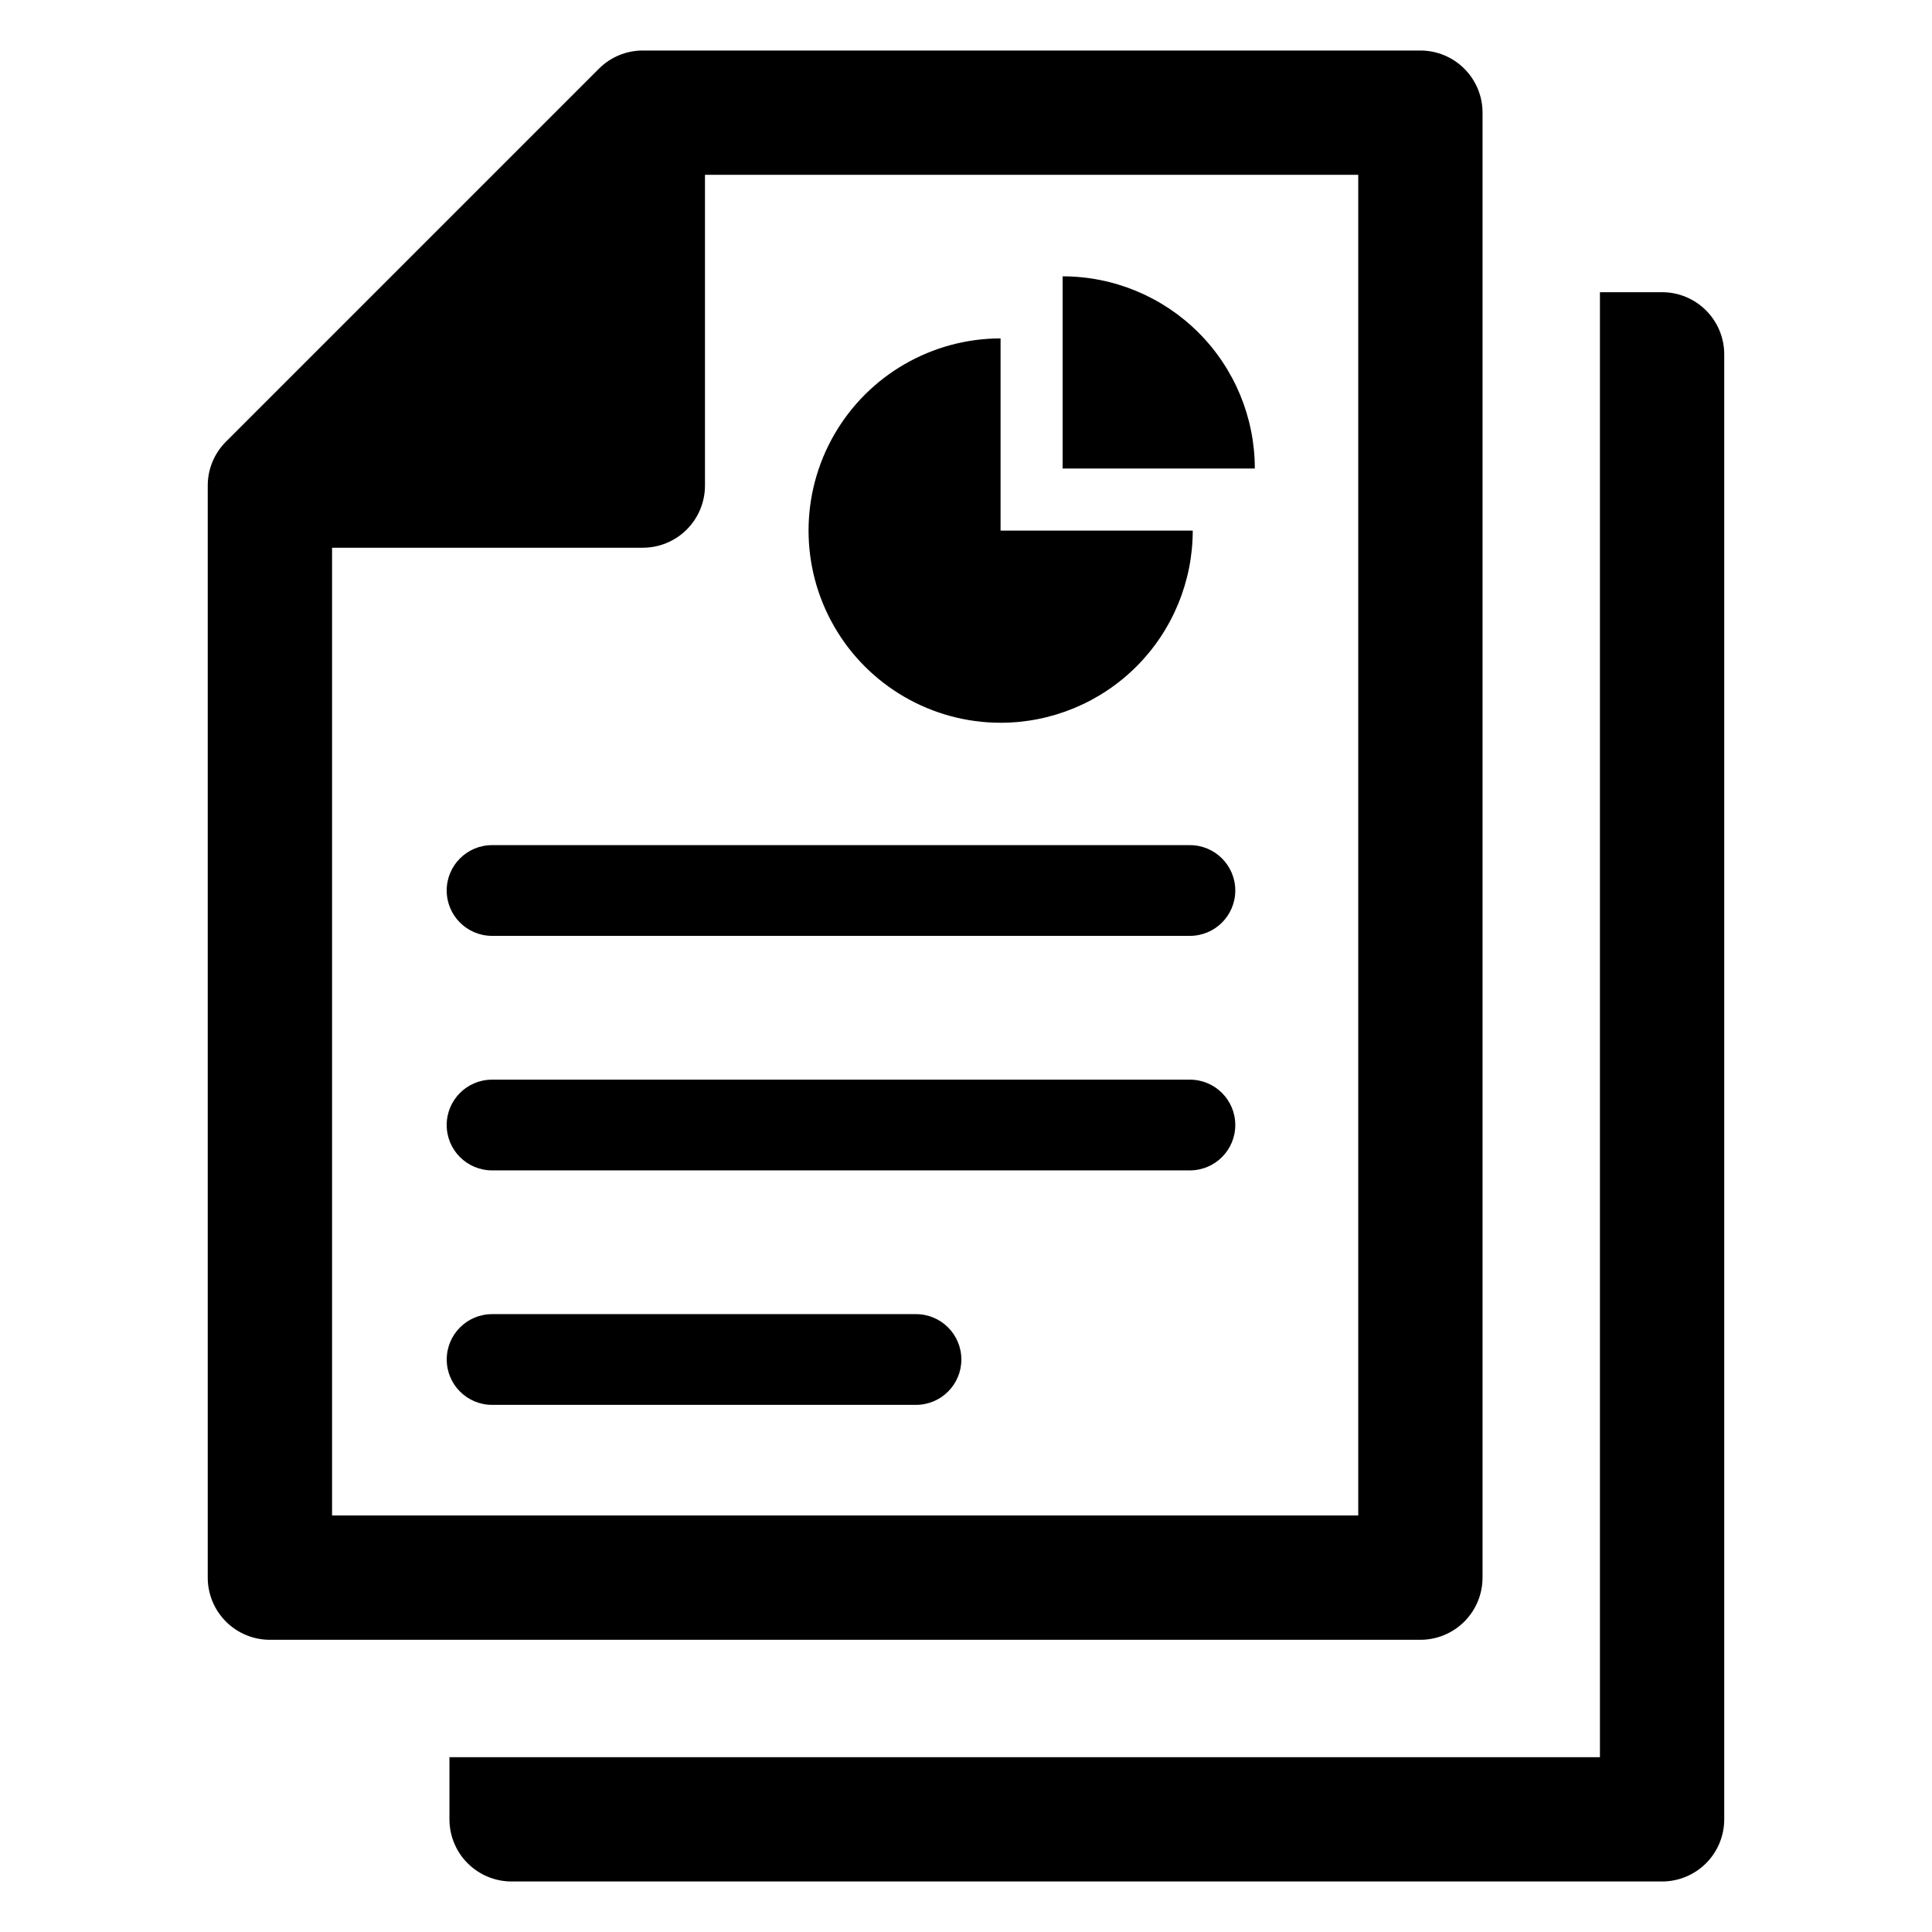
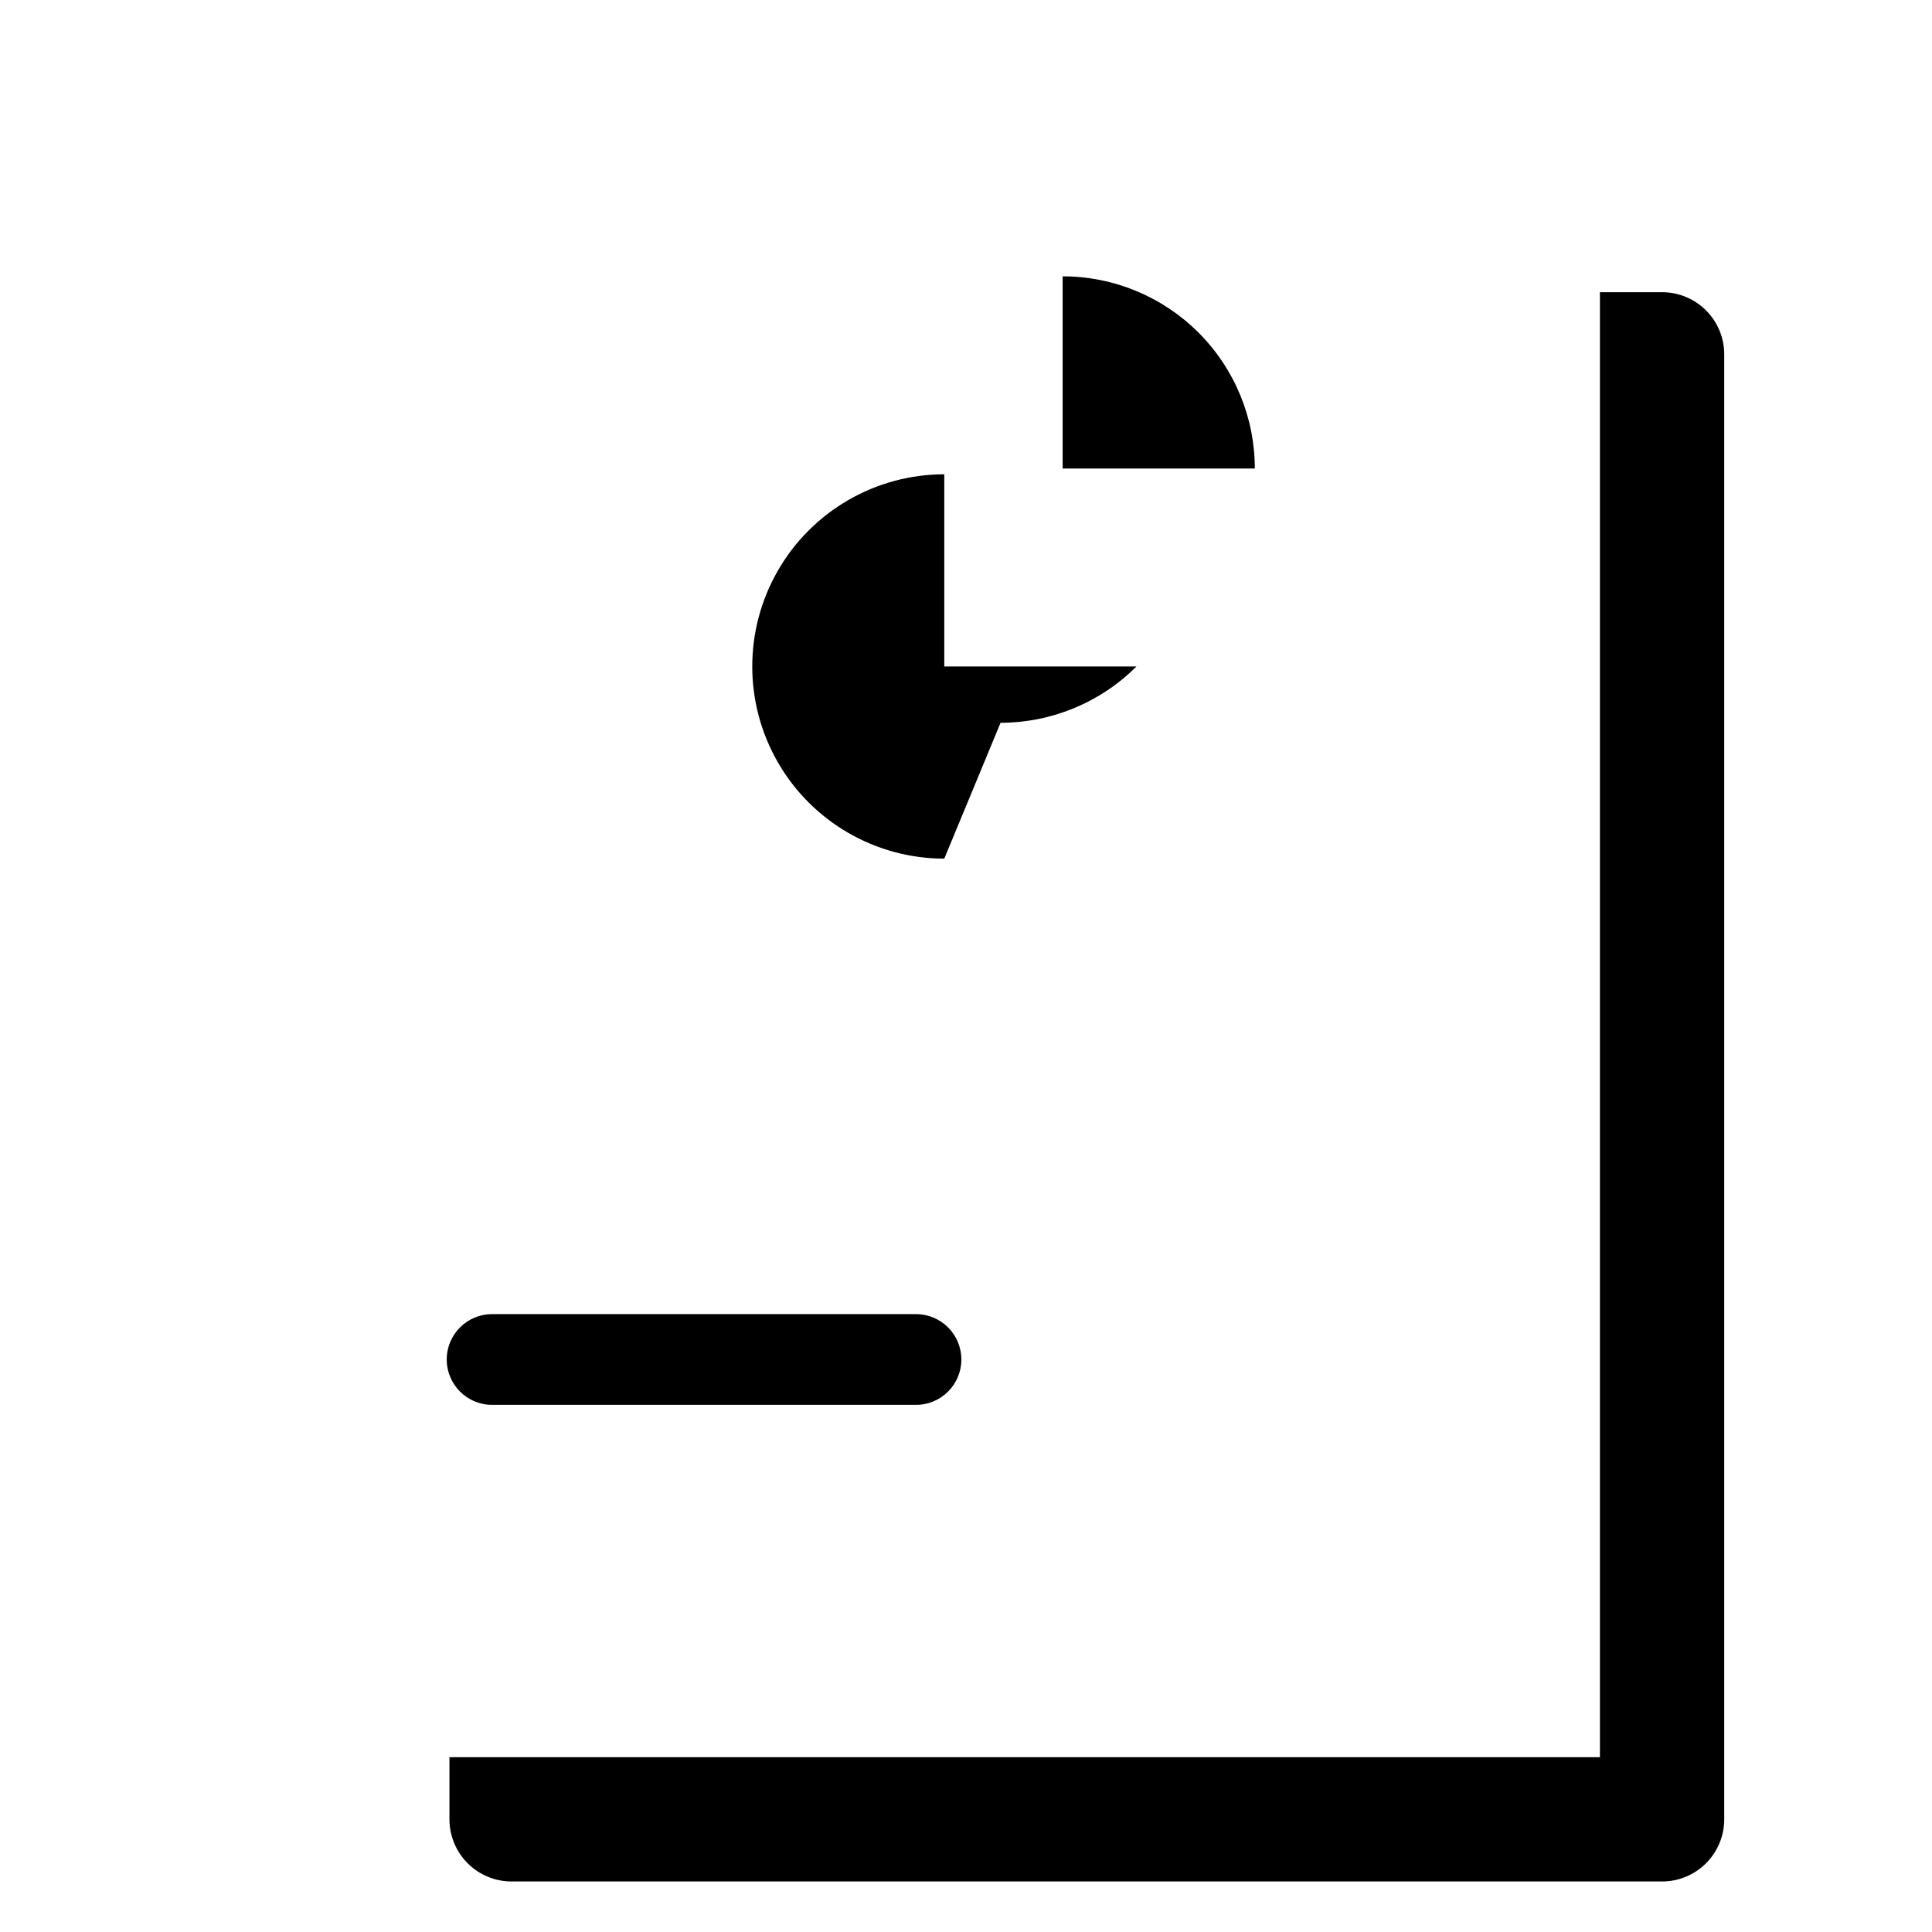
<svg xmlns="http://www.w3.org/2000/svg" fill="#000000" width="800px" height="800px" version="1.1" viewBox="144 144 512 512">
  <g>
-     <path d="m536.89 562.09v-388.23c0-4.371-1.734-8.559-4.824-11.648-3.09-3.086-7.277-4.824-11.645-4.824h-206.07c-4.367-0.004-8.559 1.734-11.641 4.832l-98.824 98.824c-3.098 3.082-4.836 7.273-4.832 11.641v289.41c0 4.367 1.738 8.555 4.824 11.645 3.09 3.09 7.277 4.824 11.648 4.824h304.89c4.367 0 8.555-1.734 11.645-4.824s4.824-7.277 4.824-11.645zm-32.941-16.473h-271.95v-256.46h82.355c4.367-0.004 8.559-1.738 11.645-4.828 3.09-3.086 4.824-7.277 4.828-11.645v-82.355h173.12z" />
    <path d="m584.47 221.44h-16.473v388.23h-304.89v16.473c0 4.367 1.738 8.555 4.824 11.645 3.09 3.09 7.277 4.824 11.648 4.824h304.89c4.367 0 8.555-1.738 11.645-4.824 3.09-3.09 4.824-7.277 4.824-11.645v-388.24c0-4.367-1.734-8.555-4.824-11.645-3.09-3.086-7.277-4.824-11.645-4.824z" />
-     <path d="m459.34 367.97h-184.94c-6.641 0-12.023 5.383-12.023 12.02 0 6.641 5.383 12.023 12.023 12.023h184.94c6.641 0 12.023-5.383 12.023-12.023 0-6.637-5.383-12.02-12.023-12.02z" />
-     <path d="m459.34 430.12h-184.94c-6.641 0-12.023 5.383-12.023 12.02 0 6.641 5.383 12.023 12.023 12.023h184.94c6.641 0 12.023-5.383 12.023-12.023 0-6.637-5.383-12.02-12.023-12.02z" />
    <path d="m386.75 492.26h-112.34c-6.641 0-12.023 5.383-12.023 12.023 0 6.637 5.383 12.02 12.023 12.02h112.34c6.641 0 12.02-5.383 12.02-12.02 0-6.641-5.379-12.023-12.02-12.023z" />
-     <path d="m409.16 335.54c13.508 0 26.461-5.367 36.012-14.918s14.914-22.504 14.918-36.012h-50.93v-50.93c-18.188 0.016-34.98 9.727-44.07 25.48-9.086 15.75-9.086 35.152 0 50.902 9.09 15.75 25.883 25.461 44.07 25.477z" />
+     <path d="m409.16 335.54c13.508 0 26.461-5.367 36.012-14.918h-50.93v-50.93c-18.188 0.016-34.98 9.727-44.07 25.48-9.086 15.75-9.086 35.152 0 50.902 9.09 15.75 25.883 25.461 44.07 25.477z" />
    <path d="m425.61 217.23v50.93h50.93c0-13.508-5.367-26.461-14.918-36.012s-22.504-14.918-36.012-14.918z" />
  </g>
</svg>